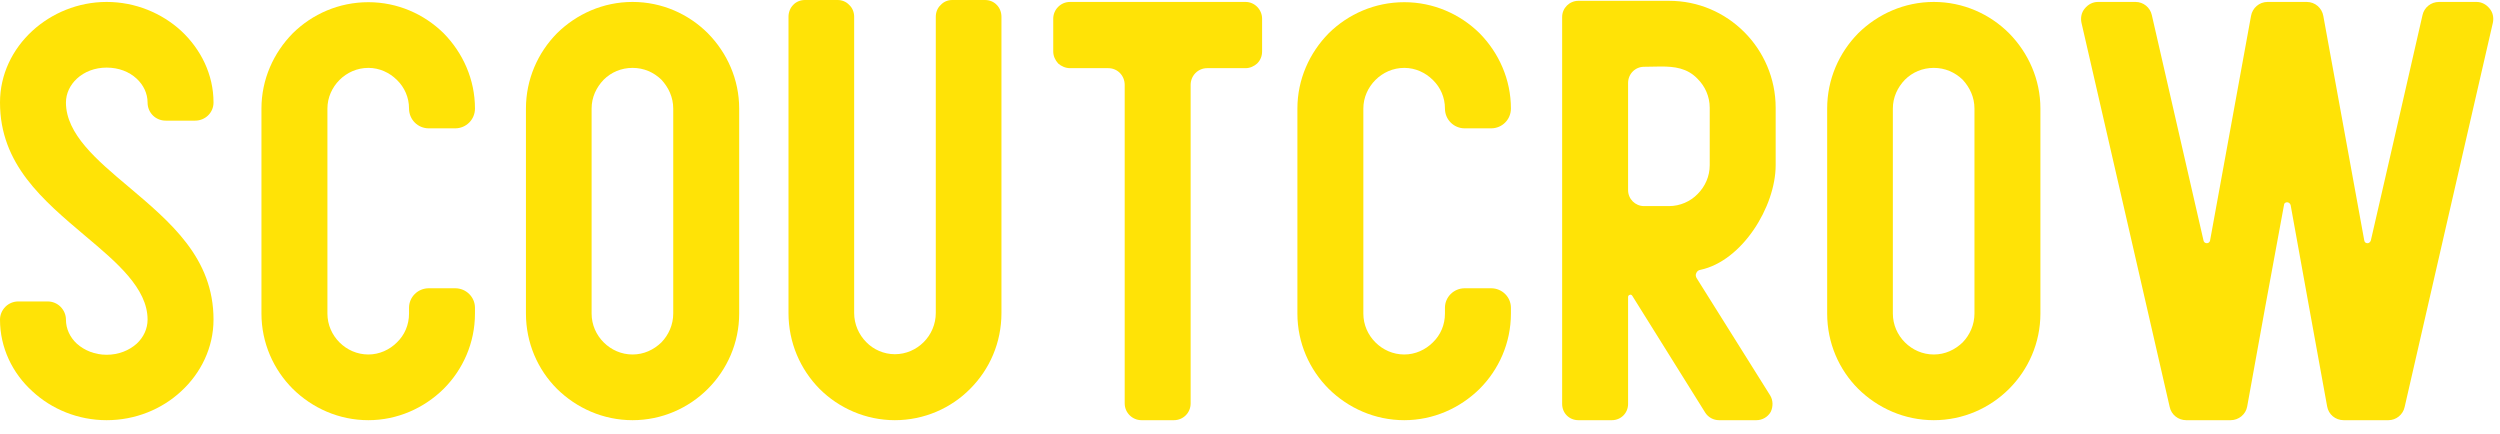
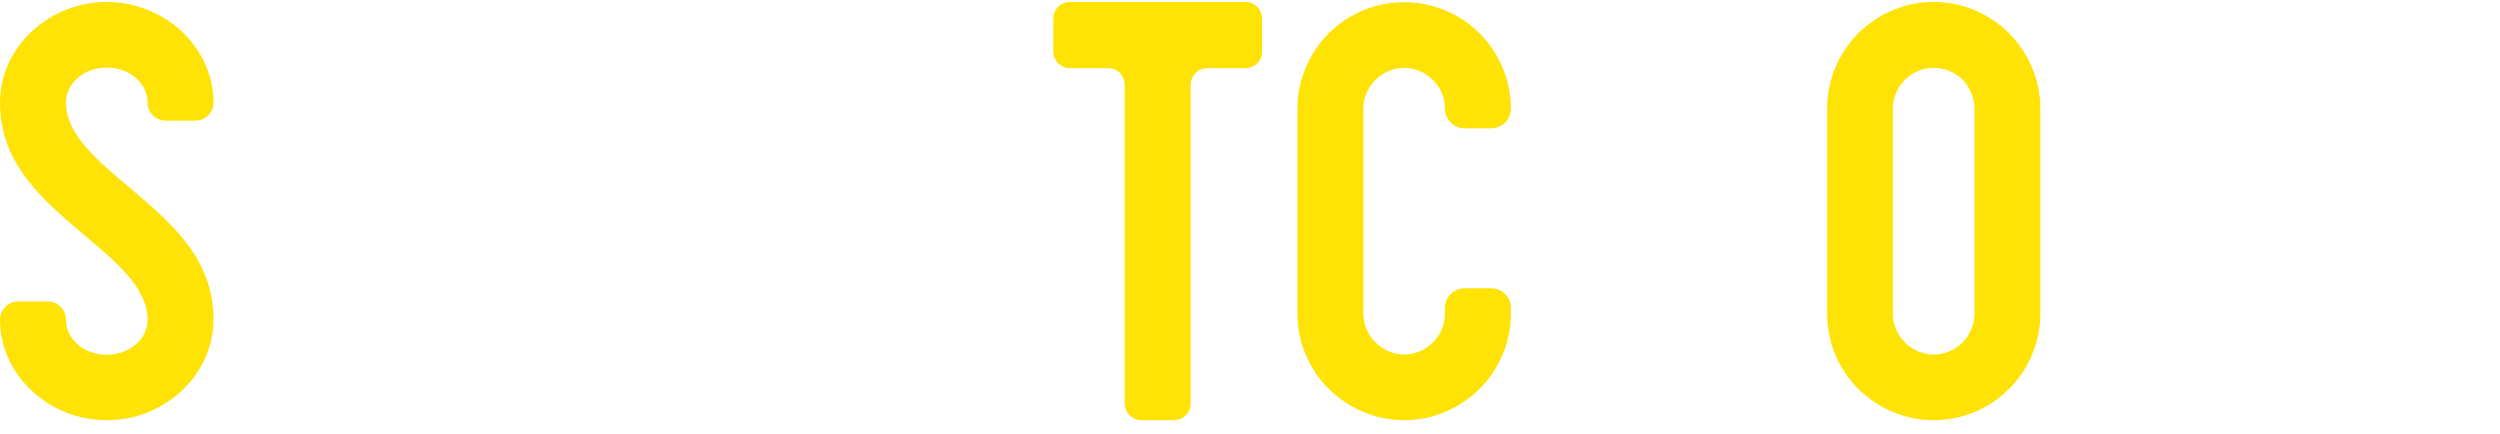
<svg xmlns="http://www.w3.org/2000/svg" width="98" height="17" viewBox="0 0 98 17" fill="none">
-   <path d="M82.24 0.076H83.716C84.018 0.076 84.287 0.291 84.352 0.593C84.74 2.273 85.957 7.595 86.377 9.426C86.388 9.491 86.442 9.534 86.506 9.534C86.571 9.534 86.625 9.491 86.635 9.426C86.969 7.595 87.928 2.327 88.24 0.625C88.294 0.313 88.564 0.076 88.887 0.076H90.427C90.75 0.076 91.02 0.313 91.074 0.625C91.386 2.327 92.345 7.595 92.679 9.426C92.689 9.491 92.733 9.534 92.808 9.534C92.862 9.534 92.916 9.491 92.937 9.426C93.357 7.595 94.585 2.273 94.962 0.593C95.027 0.291 95.296 0.076 95.609 0.076H97.085C97.278 0.076 97.462 0.173 97.591 0.334C97.72 0.485 97.763 0.69 97.72 0.894C97.052 3.781 94.801 13.605 94.262 15.954C94.198 16.256 93.928 16.471 93.627 16.471H91.871C91.548 16.471 91.278 16.245 91.224 15.932C90.934 14.36 90.115 9.814 89.792 8.036C89.77 7.972 89.716 7.929 89.652 7.929C89.587 7.929 89.533 7.972 89.533 8.036C89.199 9.814 88.37 14.36 88.09 15.932C88.036 16.245 87.756 16.471 87.443 16.471H85.698C85.386 16.471 85.117 16.256 85.052 15.954C84.513 13.605 82.262 3.781 81.594 0.894C81.551 0.69 81.594 0.485 81.723 0.334C81.853 0.173 82.036 0.076 82.24 0.076Z" fill="#FFE306" />
  <path d="M75.805 0.076C76.957 0.076 78.002 0.55 78.756 1.304C79.51 2.069 79.984 3.113 79.984 4.255V12.291C79.984 13.444 79.51 14.489 78.756 15.243C78.002 15.997 76.957 16.471 75.805 16.471C74.652 16.471 73.607 15.997 72.842 15.243C72.088 14.489 71.625 13.444 71.625 12.291V4.255C71.625 3.113 72.088 2.069 72.842 1.304C73.607 0.55 74.652 0.076 75.805 0.076ZM75.805 2.661C75.363 2.661 74.965 2.833 74.674 3.124C74.383 3.426 74.2 3.814 74.2 4.255V12.291C74.2 12.733 74.383 13.132 74.674 13.422C74.965 13.713 75.363 13.896 75.805 13.896C76.246 13.896 76.634 13.713 76.936 13.422C77.216 13.132 77.399 12.733 77.399 12.291V4.255C77.399 3.814 77.216 3.426 76.936 3.124C76.634 2.833 76.246 2.661 75.805 2.661Z" fill="#FFE306" />
-   <path d="M61.872 0.032H65.426C66.579 0.032 67.613 0.495 68.378 1.26C69.132 2.014 69.606 3.07 69.606 4.223V6.474C69.606 8.101 68.292 10.233 66.654 10.578C66.579 10.589 66.525 10.632 66.493 10.707C66.46 10.772 66.471 10.848 66.514 10.912C67.021 11.72 68.529 14.133 69.391 15.501C69.509 15.695 69.509 15.943 69.412 16.147C69.294 16.352 69.078 16.471 68.852 16.471H67.387C67.171 16.471 66.967 16.363 66.848 16.18C66.277 15.264 64.532 12.474 63.983 11.591C63.961 11.559 63.918 11.537 63.886 11.559C63.843 11.569 63.821 11.601 63.821 11.645V15.835C63.821 16.191 63.541 16.471 63.186 16.471H61.872C61.699 16.471 61.538 16.406 61.419 16.287C61.301 16.169 61.236 16.007 61.236 15.835C61.236 13.228 61.236 3.275 61.236 0.668C61.236 0.312 61.527 0.032 61.872 0.032ZM65.103 2.607C64.888 2.607 64.672 2.618 64.446 2.618C64.101 2.618 63.821 2.898 63.821 3.253V7.454C63.821 7.799 64.101 8.079 64.446 8.079H65.426C65.857 8.079 66.267 7.896 66.547 7.605C66.838 7.314 67.021 6.916 67.021 6.474V4.223C67.021 3.781 66.838 3.382 66.547 3.092C66.137 2.661 65.631 2.607 65.103 2.607Z" fill="#FFE306" />
  <path d="M55.048 0.086C56.19 0.086 57.235 0.55 58 1.304C58.754 2.069 59.228 3.113 59.228 4.255C59.228 4.686 58.883 5.031 58.452 5.031H57.418C56.987 5.031 56.642 4.686 56.642 4.255C56.642 3.824 56.47 3.426 56.168 3.135C55.877 2.844 55.479 2.661 55.048 2.661C54.606 2.661 54.208 2.844 53.917 3.135C53.626 3.426 53.443 3.824 53.443 4.255V12.291C53.443 12.733 53.626 13.132 53.917 13.422C54.208 13.713 54.606 13.896 55.048 13.896C55.479 13.896 55.877 13.713 56.168 13.422C56.47 13.132 56.642 12.733 56.642 12.291V12.065C56.642 11.645 56.987 11.3 57.418 11.3H58.452C58.883 11.3 59.228 11.645 59.228 12.065V12.291C59.228 13.444 58.754 14.489 58 15.243C57.235 15.997 56.19 16.471 55.048 16.471C53.895 16.471 52.85 15.997 52.086 15.243C51.332 14.489 50.858 13.444 50.858 12.291V4.255C50.858 3.113 51.332 2.069 52.086 1.304C52.85 0.55 53.895 0.086 55.048 0.086Z" fill="#FFE306" />
  <path d="M41.944 0.076H48.828C49.183 0.076 49.474 0.377 49.474 0.733V2.015C49.474 2.198 49.41 2.359 49.28 2.489C49.162 2.596 49 2.672 48.828 2.672H47.32C46.964 2.672 46.673 2.963 46.673 3.329V15.814C46.673 16.18 46.383 16.471 46.016 16.471H44.745C44.39 16.471 44.088 16.18 44.088 15.814V3.329C44.088 2.963 43.808 2.672 43.442 2.672H41.944C41.772 2.672 41.6 2.596 41.481 2.489C41.363 2.359 41.287 2.198 41.287 2.015V0.733C41.287 0.377 41.578 0.076 41.944 0.076Z" fill="#FFE306" />
-   <path d="M31.555 0H32.837C32.999 0 33.171 0.065 33.289 0.194C33.419 0.312 33.483 0.485 33.483 0.657V12.27C33.483 12.711 33.667 13.12 33.957 13.411C34.237 13.702 34.647 13.885 35.078 13.885C35.519 13.885 35.918 13.702 36.209 13.411C36.5 13.12 36.683 12.711 36.683 12.27V0.657C36.683 0.485 36.747 0.312 36.877 0.194C36.995 0.065 37.157 0 37.329 0H38.611C38.783 0 38.956 0.065 39.074 0.194C39.193 0.312 39.257 0.485 39.257 0.657V12.27C39.257 13.433 38.794 14.478 38.029 15.243C37.286 15.997 36.23 16.471 35.078 16.471C33.936 16.471 32.88 15.997 32.126 15.243C31.372 14.478 30.909 13.433 30.909 12.27V0.657C30.909 0.485 30.974 0.312 31.092 0.194C31.21 0.065 31.383 0 31.555 0Z" fill="#FFE306" />
-   <path d="M24.796 0.076C25.949 0.076 26.994 0.55 27.748 1.304C28.502 2.069 28.976 3.113 28.976 4.255V12.291C28.976 13.444 28.502 14.489 27.748 15.243C26.994 15.997 25.949 16.471 24.796 16.471C23.644 16.471 22.599 15.997 21.834 15.243C21.08 14.489 20.617 13.444 20.617 12.291V4.255C20.617 3.113 21.08 2.069 21.834 1.304C22.599 0.55 23.644 0.076 24.796 0.076ZM24.796 2.661C24.355 2.661 23.956 2.833 23.665 3.124C23.374 3.426 23.191 3.814 23.191 4.255V12.291C23.191 12.733 23.374 13.132 23.665 13.422C23.956 13.713 24.355 13.896 24.796 13.896C25.238 13.896 25.626 13.713 25.927 13.422C26.207 13.132 26.391 12.733 26.391 12.291V4.255C26.391 3.814 26.207 3.426 25.927 3.124C25.626 2.833 25.238 2.661 24.796 2.661Z" fill="#FFE306" />
-   <path d="M14.44 0.086C15.581 0.086 16.626 0.55 17.391 1.304C18.145 2.069 18.619 3.113 18.619 4.255C18.619 4.686 18.274 5.031 17.843 5.031H16.809C16.378 5.031 16.034 4.686 16.034 4.255C16.034 3.824 15.861 3.426 15.56 3.135C15.269 2.844 14.87 2.661 14.44 2.661C13.998 2.661 13.599 2.844 13.308 3.135C13.018 3.426 12.835 3.824 12.835 4.255V12.291C12.835 12.733 13.018 13.132 13.308 13.422C13.599 13.713 13.998 13.896 14.44 13.896C14.87 13.896 15.269 13.713 15.56 13.422C15.861 13.132 16.034 12.733 16.034 12.291V12.065C16.034 11.645 16.378 11.3 16.809 11.3H17.843C18.274 11.3 18.619 11.645 18.619 12.065V12.291C18.619 13.444 18.145 14.489 17.391 15.243C16.626 15.997 15.581 16.471 14.44 16.471C13.287 16.471 12.242 15.997 11.477 15.243C10.723 14.489 10.249 13.444 10.249 12.291V4.255C10.249 3.113 10.723 2.069 11.477 1.304C12.242 0.55 13.287 0.086 14.44 0.086Z" fill="#FFE306" />
  <path d="M4.18 0.076C5.311 0.076 6.345 0.517 7.099 1.207C7.874 1.929 8.37 2.92 8.37 4.018C8.37 4.417 8.047 4.729 7.648 4.729H6.496C6.097 4.729 5.785 4.417 5.785 4.018C5.785 3.663 5.623 3.329 5.354 3.081C5.063 2.812 4.654 2.65 4.18 2.65C3.716 2.65 3.307 2.812 3.016 3.081C2.747 3.329 2.585 3.663 2.585 4.018C2.585 5.257 3.803 6.28 5.02 7.304C6.69 8.715 8.37 10.115 8.37 12.528C8.37 13.627 7.874 14.629 7.099 15.34C6.345 16.04 5.311 16.471 4.18 16.471C3.059 16.471 2.025 16.04 1.271 15.34C0.485 14.629 0 13.627 0 12.528C0 12.345 0.075 12.162 0.215 12.022C0.345 11.893 0.528 11.817 0.711 11.817H1.874C2.057 11.817 2.241 11.893 2.37 12.022C2.51 12.162 2.585 12.345 2.585 12.528C2.585 12.895 2.747 13.229 3.016 13.476C3.307 13.735 3.716 13.907 4.18 13.907C4.654 13.907 5.063 13.735 5.354 13.476C5.623 13.229 5.785 12.895 5.785 12.528C5.785 11.3 4.567 10.277 3.35 9.254C1.68 7.842 0 6.442 0 4.018C0 2.92 0.485 1.929 1.271 1.207C2.025 0.517 3.059 0.076 4.18 0.076Z" fill="#FFE306" />
</svg>